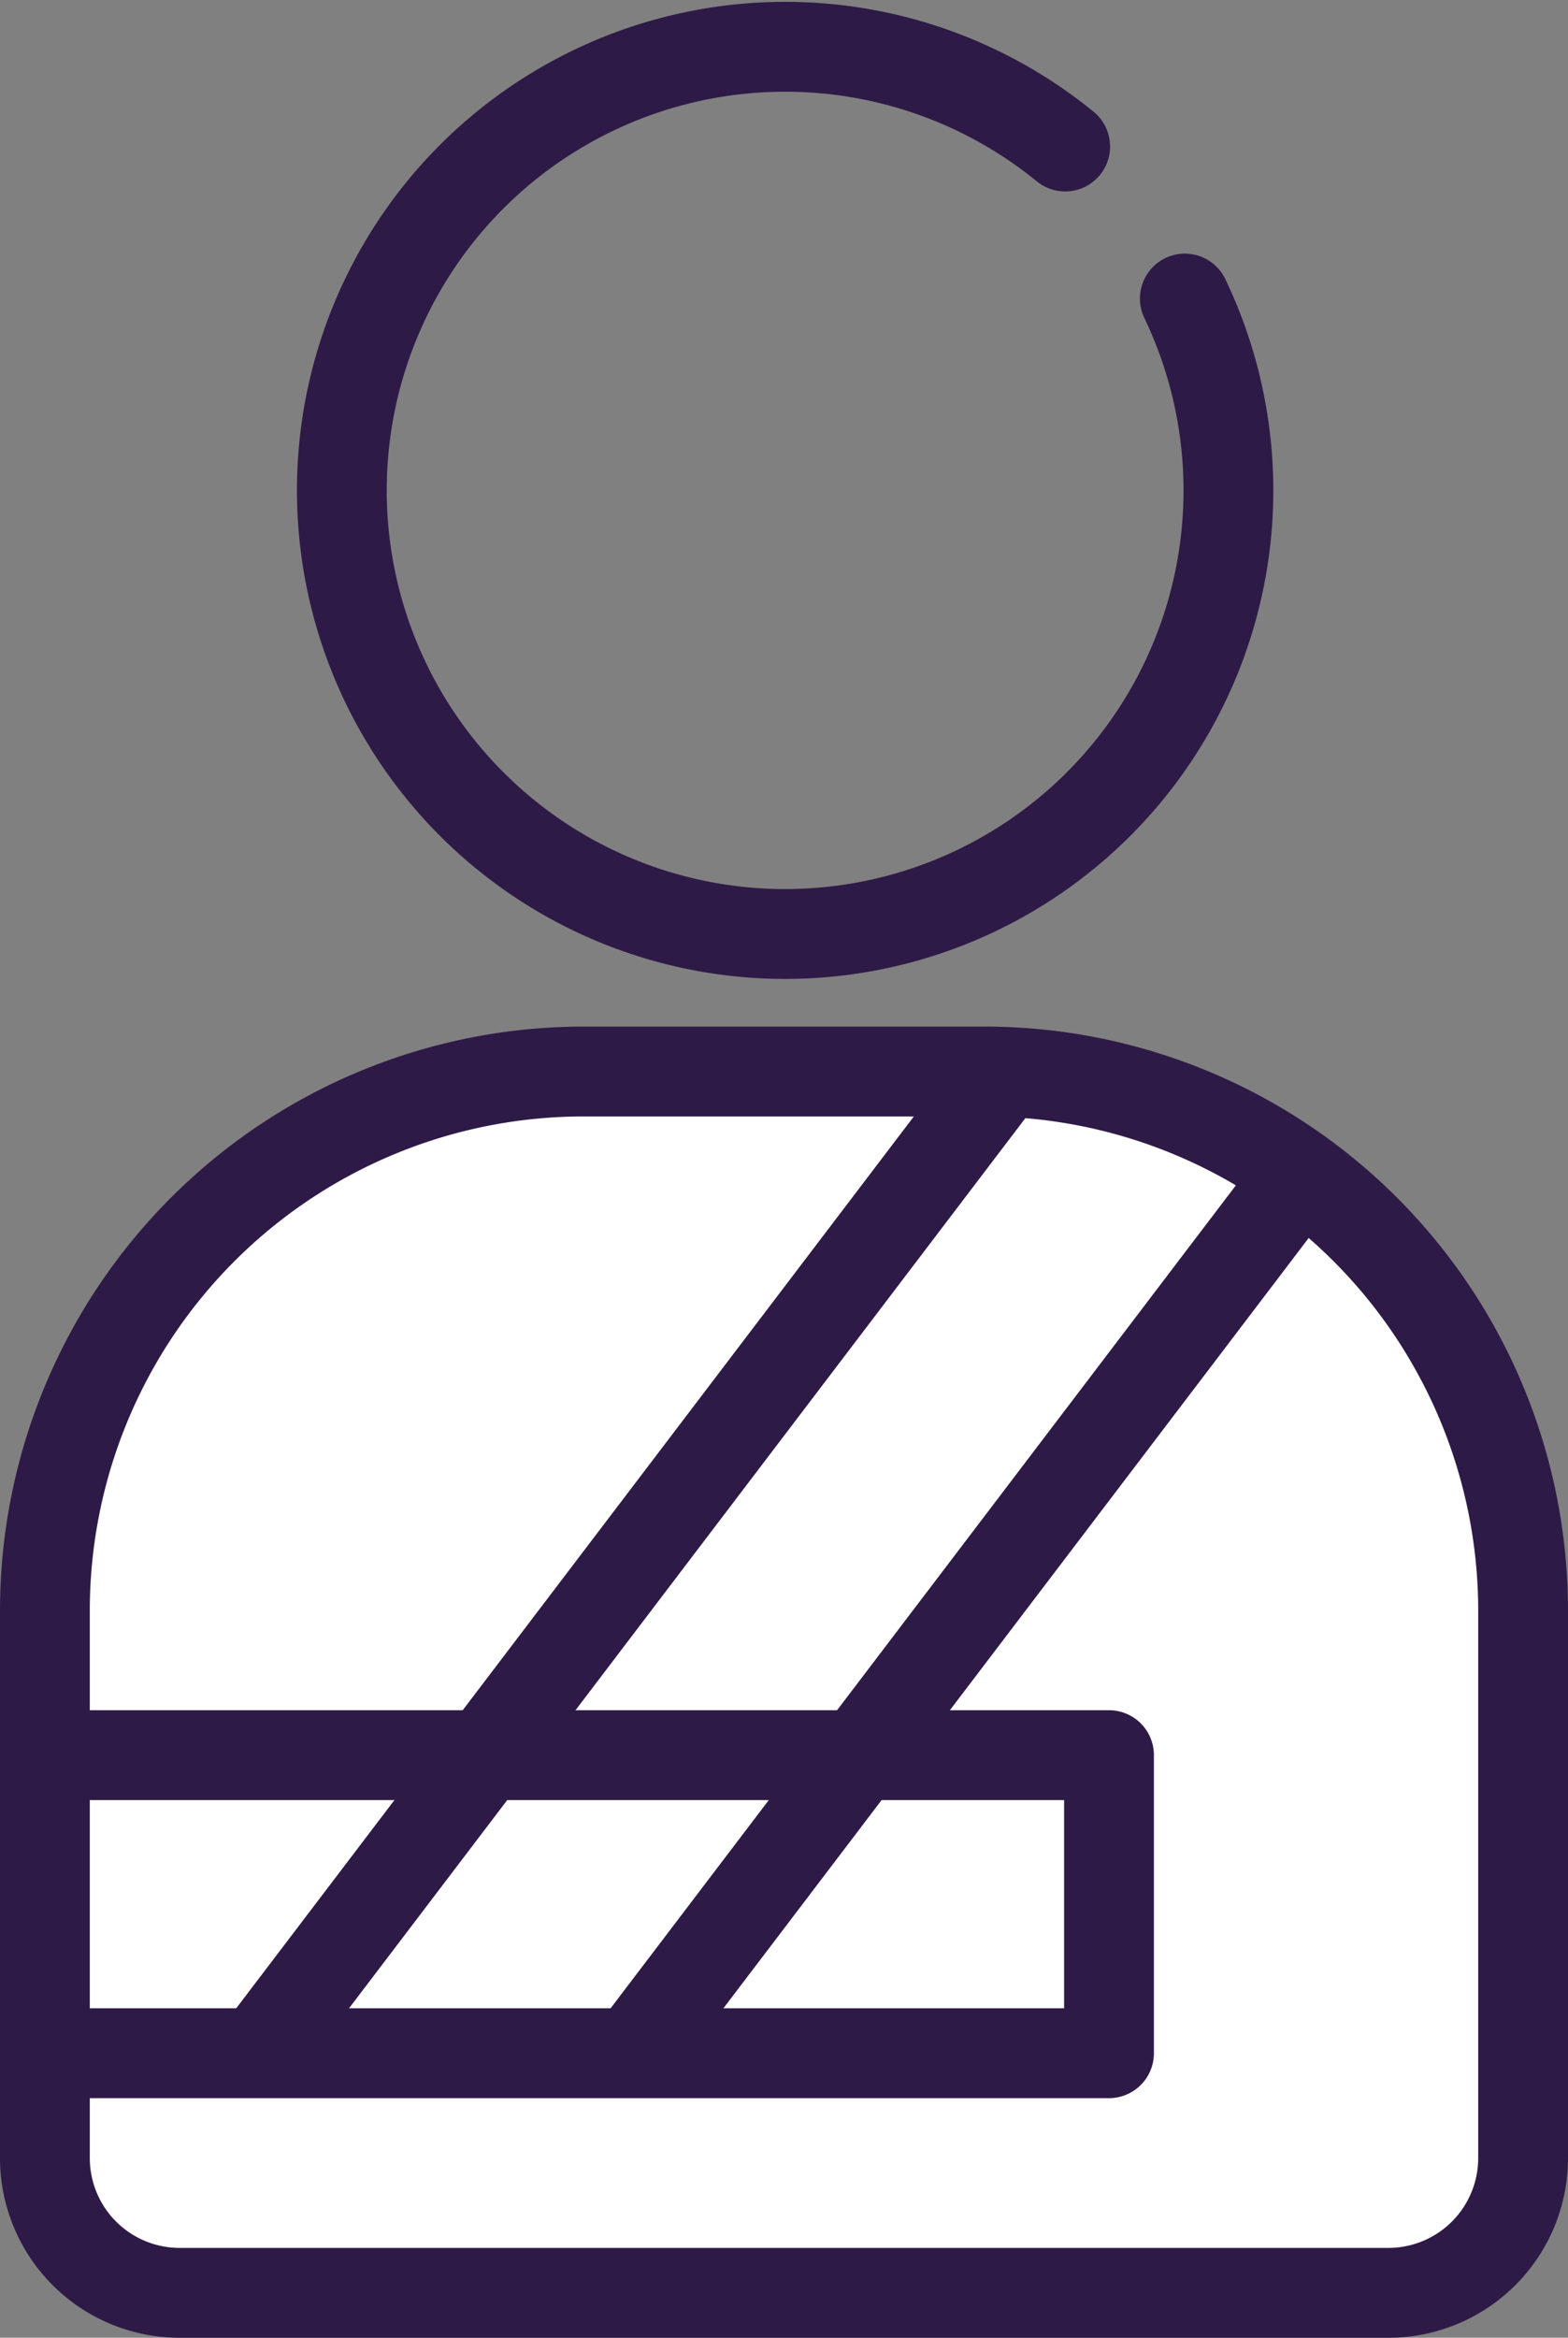
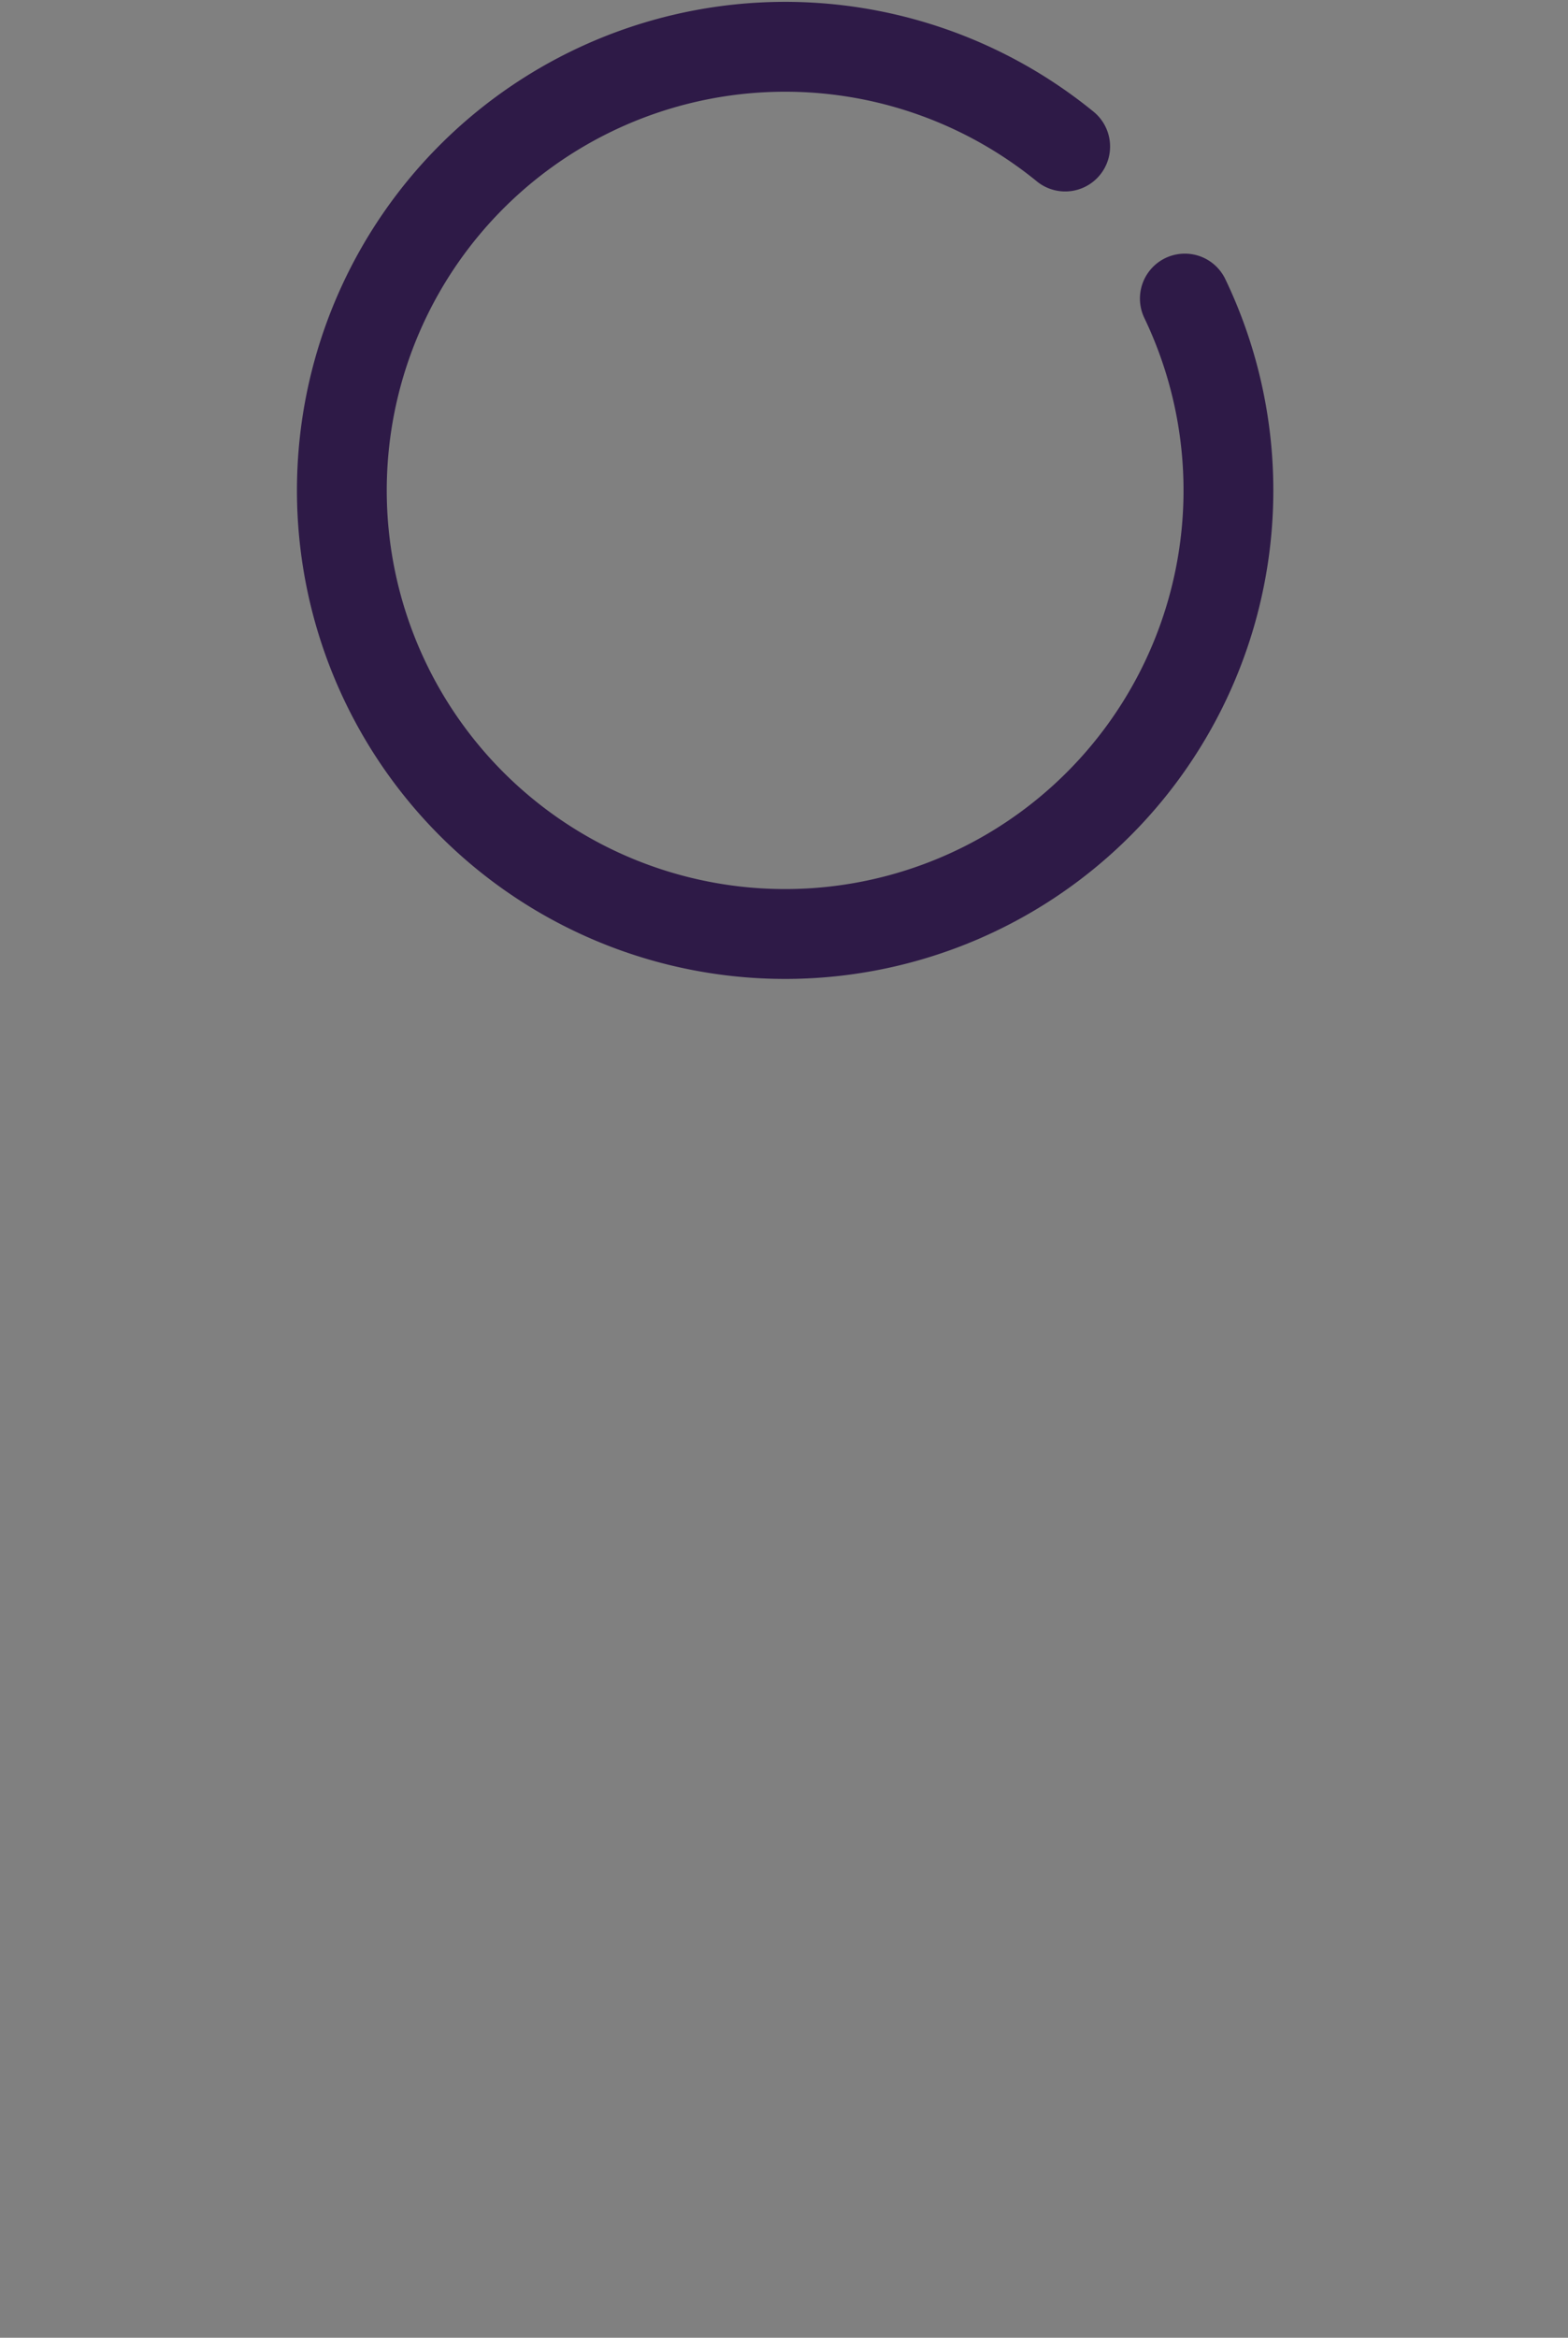
<svg xmlns="http://www.w3.org/2000/svg" width="34.923" height="52.03" viewBox="0 0 34.923 52.03">
  <rect x="0" y="0" width="34.923" height="52.03" fill="#808080" stroke="none" />
  <g id="Group_16845" data-name="Group 16845" transform="translate(-234.164 -1785.783)">
    <path id="Path_12151" data-name="Path 12151" d="M275.381,1792.428a9.873,9.873,0,1,1-2.665-3.384" transform="translate(-14.828 0)" fill="none" stroke="#2e1a47" stroke-linecap="round" stroke-width="2" />
-     <path id="Rectangle_5270" data-name="Rectangle 5270" d="M12,0h8.923a12,12,0,0,1,12,12V24.182a3,3,0,0,1-3,3H3a3,3,0,0,1-3-3V12A12,12,0,0,1,12,0Z" transform="translate(235.164 1809.631)" fill="#fff" stroke="#2e1a47" stroke-linecap="round" stroke-width="2" />
-     <path id="Path_12152" data-name="Path 12152" d="M235.164,1910.905h23.7a0,0,0,0,1,0,0v6.634h-23.7" transform="translate(0 -86.059)" fill="none" stroke="#2e1a47" stroke-linecap="round" stroke-linejoin="round" stroke-width="2" />
-     <path id="Path_12153" data-name="Path 12153" d="M14.717.467,0,19.823" transform="translate(248.328 1811.567)" fill="none" stroke="#2e1a47" stroke-linecap="round" stroke-width="2" />
-     <line id="Line_2723" data-name="Line 2723" y1="21.56" x2="16.393" transform="translate(239.992 1809.827)" fill="none" stroke="#2e1a47" stroke-linecap="round" stroke-width="2" />
  </g>
</svg>